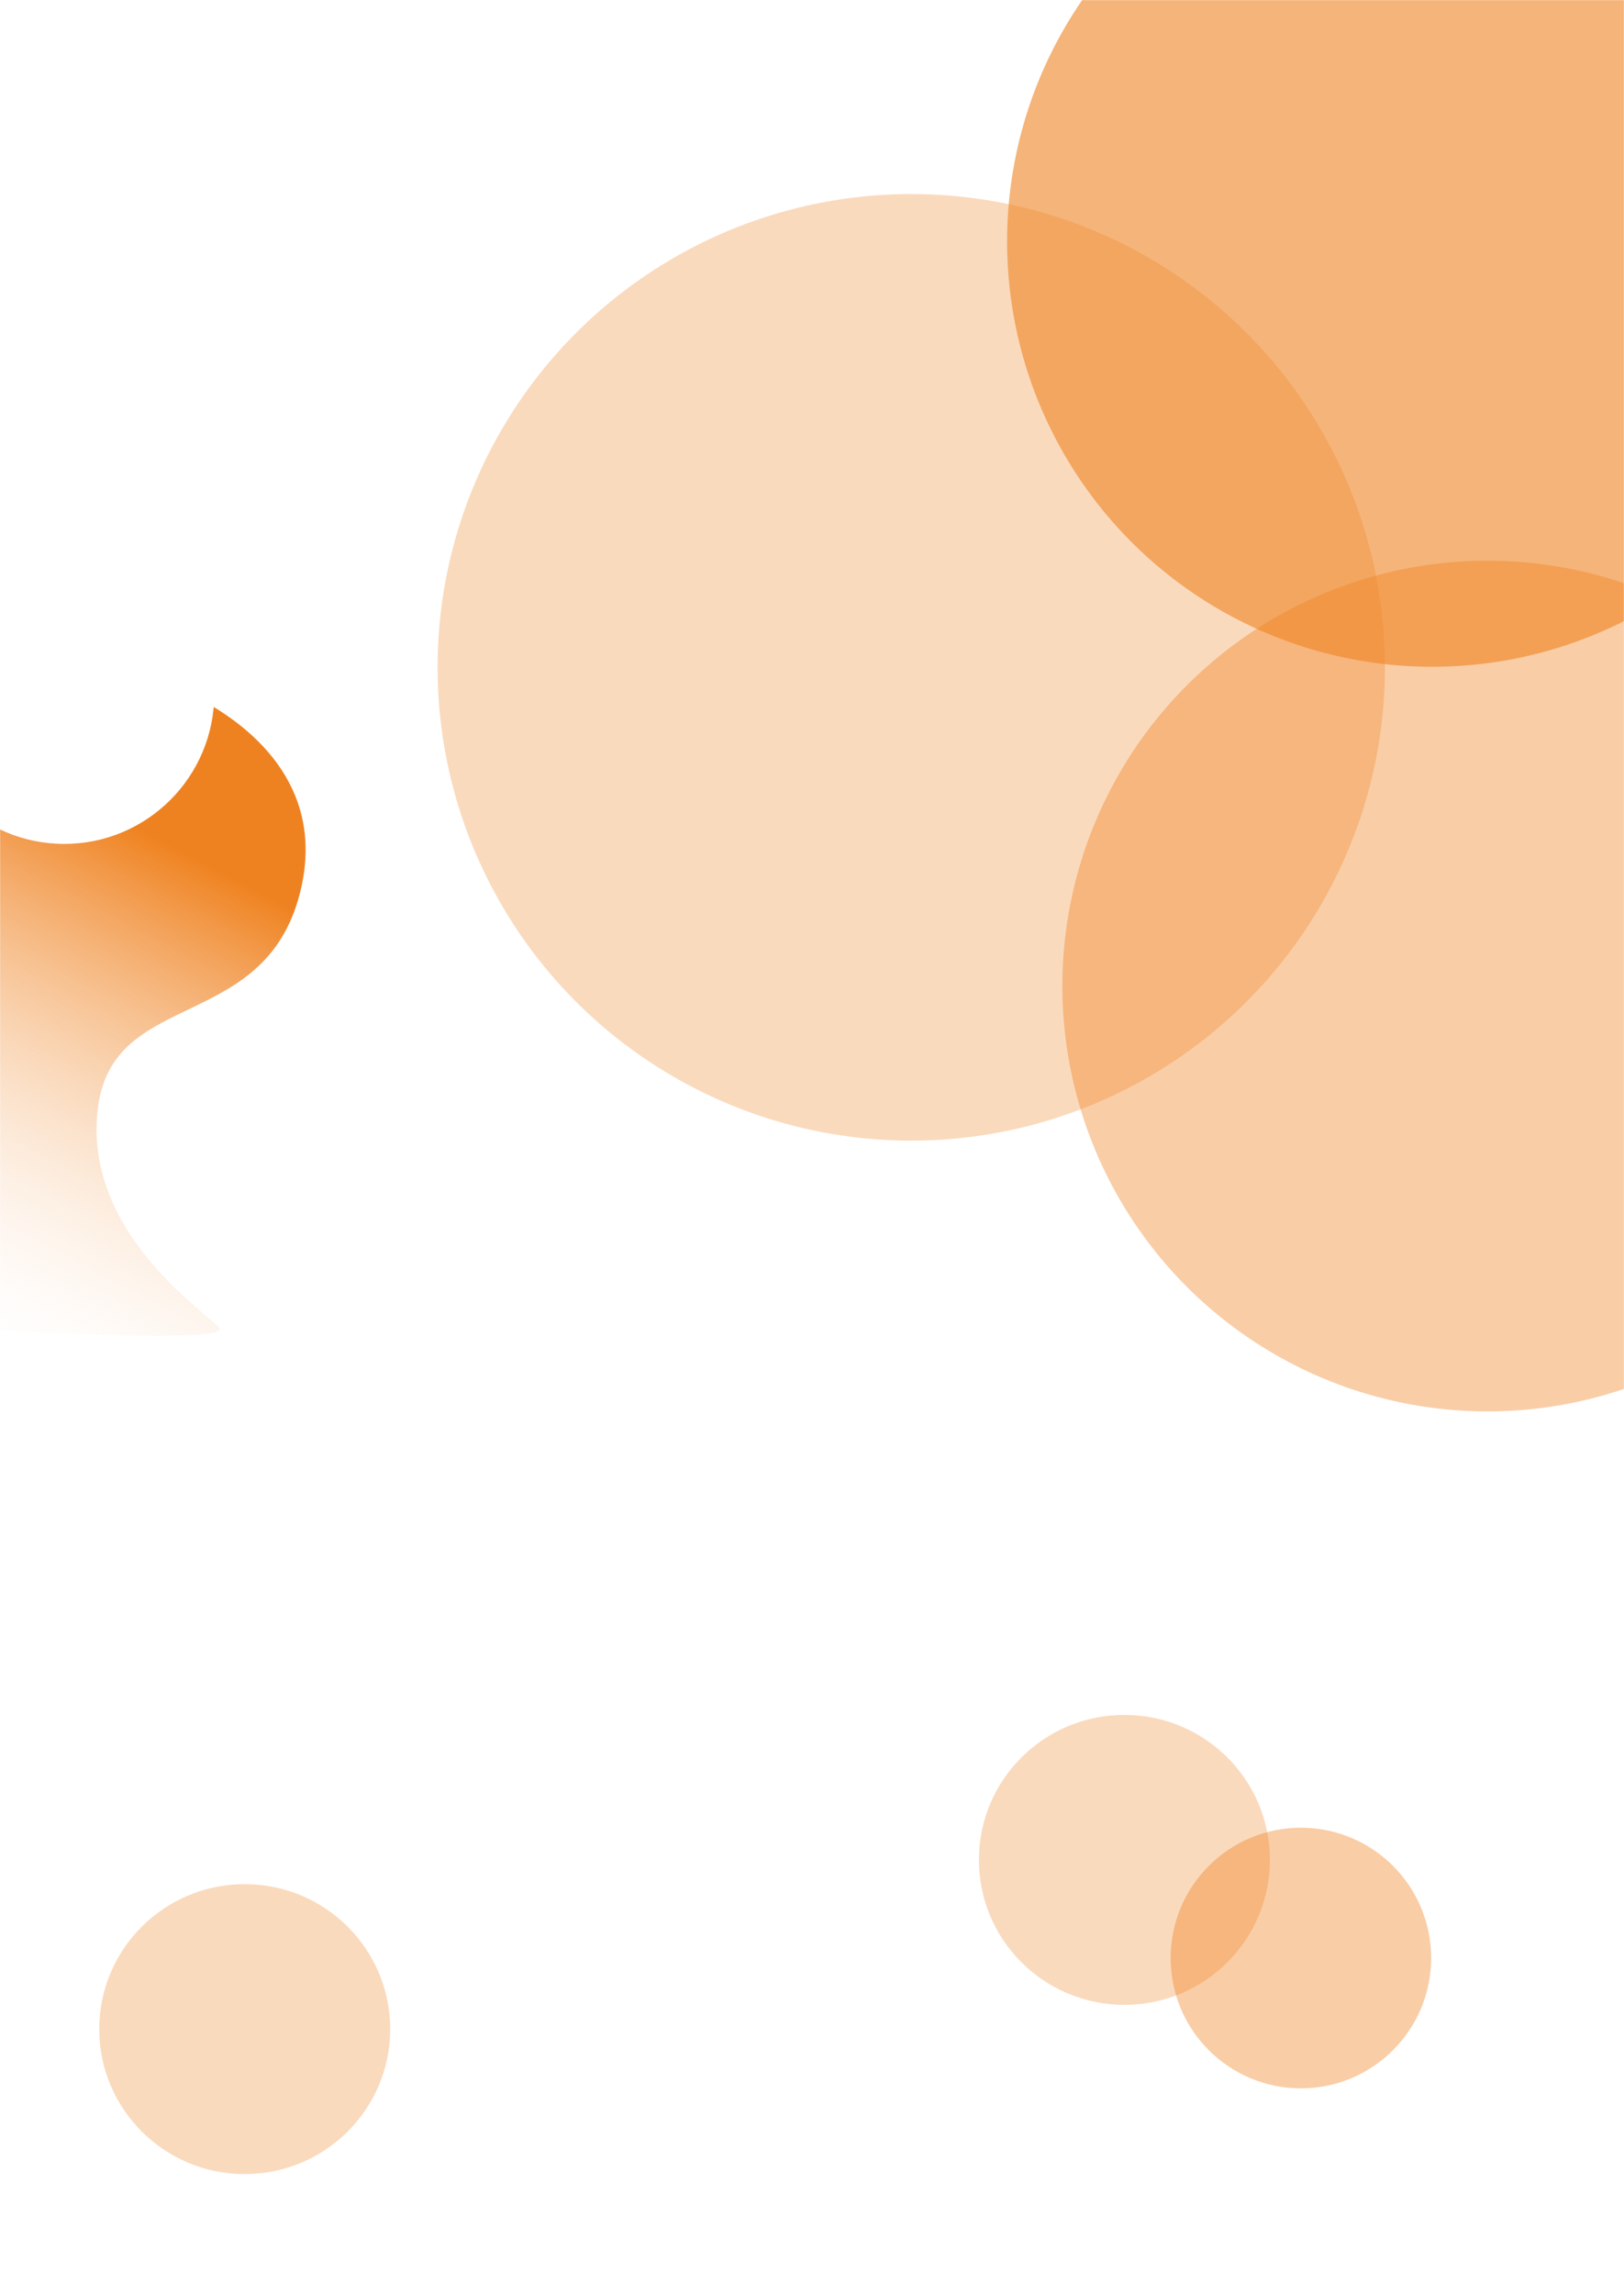
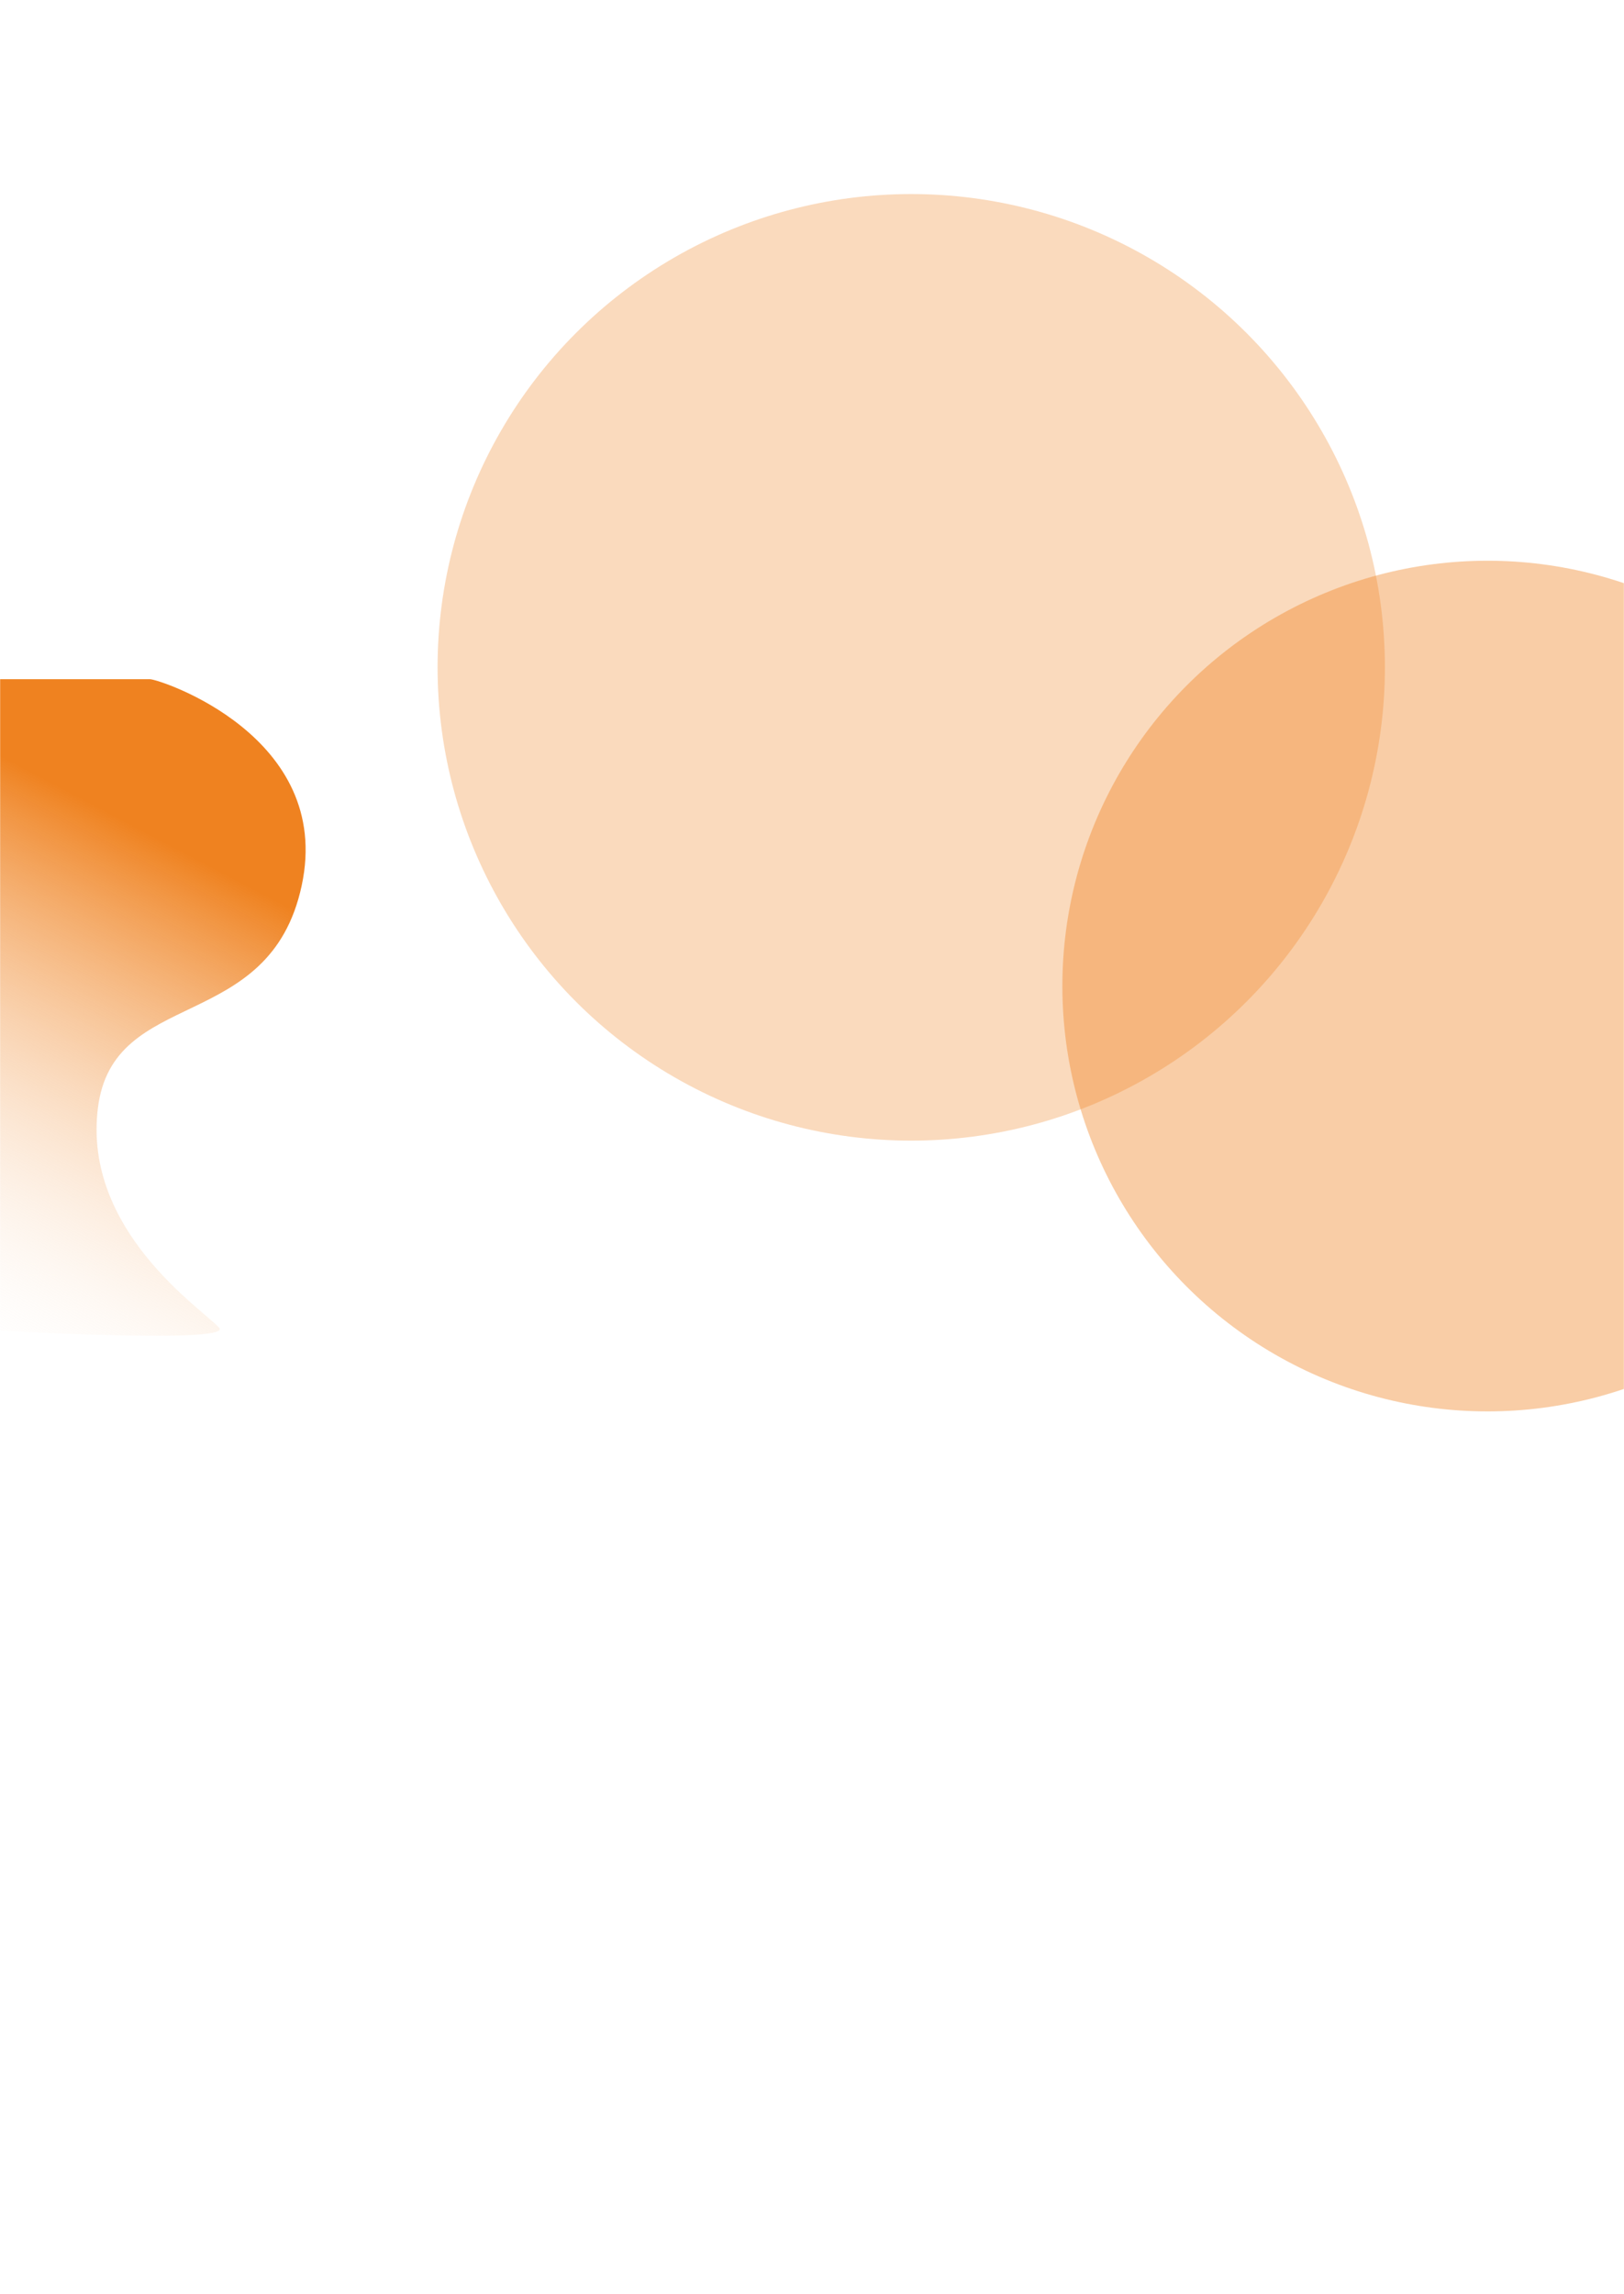
<svg xmlns="http://www.w3.org/2000/svg" width="1440" height="2033" viewBox="0 0 1440 2033" fill="none">
  <mask id="mask0_2843_13569" style="mask-type:alpha" maskUnits="userSpaceOnUse" x="0" y="0" width="1440" height="2033">
    <rect width="1440" height="2033" fill="#D9D9D9" />
  </mask>
  <g mask="url(#mask0_2843_13569)">
    <g opacity="0.3" filter="url(#filter0_f_2843_13569)">
-       <ellipse cx="217" cy="1798.5" rx="129" ry="128.5" fill="#EF8220" />
-     </g>
+       </g>
    <g opacity="0.3" filter="url(#filter1_f_2843_13569)">
-       <ellipse cx="997" cy="1648.5" rx="129" ry="128.5" fill="#EF8220" />
-     </g>
+       </g>
    <g opacity="0.4" filter="url(#filter2_f_2843_13569)">
-       <circle cx="1153.5" cy="1735.5" r="115.5" fill="#EF8220" />
-     </g>
+       </g>
    <g opacity="0.6" filter="url(#filter3_f_2843_13569)">
-       <circle cx="1270" cy="214" r="377" fill="#EF8220" />
-     </g>
+       </g>
    <g opacity="0.3" filter="url(#filter4_f_2843_13569)">
      <ellipse cx="808" cy="591.5" rx="420" ry="419.5" fill="#EF8220" />
    </g>
    <g opacity="0.4" filter="url(#filter5_f_2843_13569)">
      <circle cx="1319" cy="874" r="377" fill="#EF8220" />
    </g>
    <g filter="url(#filter6_f_2843_13569)">
      <path d="M267.516 784.909C295.937 652.475 141.399 602 132.961 602H-46V1176.72C39.114 1182.21 206.322 1189.91 194.244 1176.72C179.145 1160.22 73.455 1090.76 86.778 982.312C100.1 873.865 239.095 917.344 267.516 784.909Z" fill="url(#paint0_linear_2843_13569)" />
    </g>
    <g filter="url(#filter7_f_2843_13569)">
-       <circle cx="57" cy="615" r="133" fill="white" />
-     </g>
+       </g>
  </g>
  <defs>
    <filter id="filter0_f_2843_13569" x="-112" y="1470" width="658" height="657" filterUnits="userSpaceOnUse" color-interpolation-filters="sRGB">
      <feGaussianBlur stdDeviation="100" />
    </filter>
    <filter id="filter1_f_2843_13569" x="668" y="1320" width="658" height="657" filterUnits="userSpaceOnUse" color-interpolation-filters="sRGB">
      <feGaussianBlur stdDeviation="100" />
    </filter>
    <filter id="filter2_f_2843_13569" x="838" y="1420" width="631" height="631" filterUnits="userSpaceOnUse" color-interpolation-filters="sRGB">
      <feGaussianBlur stdDeviation="100" />
    </filter>
    <filter id="filter3_f_2843_13569" x="693" y="-363" width="1154" height="1154" filterUnits="userSpaceOnUse" color-interpolation-filters="sRGB">
      <feGaussianBlur stdDeviation="100" />
    </filter>
    <filter id="filter4_f_2843_13569" x="188" y="-28" width="1240" height="1239" filterUnits="userSpaceOnUse" color-interpolation-filters="sRGB">
      <feGaussianBlur stdDeviation="100" />
    </filter>
    <filter id="filter5_f_2843_13569" x="742" y="297" width="1154" height="1154" filterUnits="userSpaceOnUse" color-interpolation-filters="sRGB">
      <feGaussianBlur stdDeviation="100" />
    </filter>
    <filter id="filter6_f_2843_13569" x="-96" y="552" width="417" height="682" filterUnits="userSpaceOnUse" color-interpolation-filters="sRGB">
      <feGaussianBlur stdDeviation="25" />
    </filter>
    <filter id="filter7_f_2843_13569" x="-276" y="282" width="666" height="666" filterUnits="userSpaceOnUse" color-interpolation-filters="sRGB">
      <feGaussianBlur stdDeviation="100" />
    </filter>
    <linearGradient id="paint0_linear_2843_13569" x1="182.698" y1="765.419" x2="-51.257" y2="1210.17" gradientUnits="userSpaceOnUse">
      <stop stop-color="#EF8220" />
      <stop offset="1" stop-color="white" stop-opacity="0" />
    </linearGradient>
  </defs>
</svg>